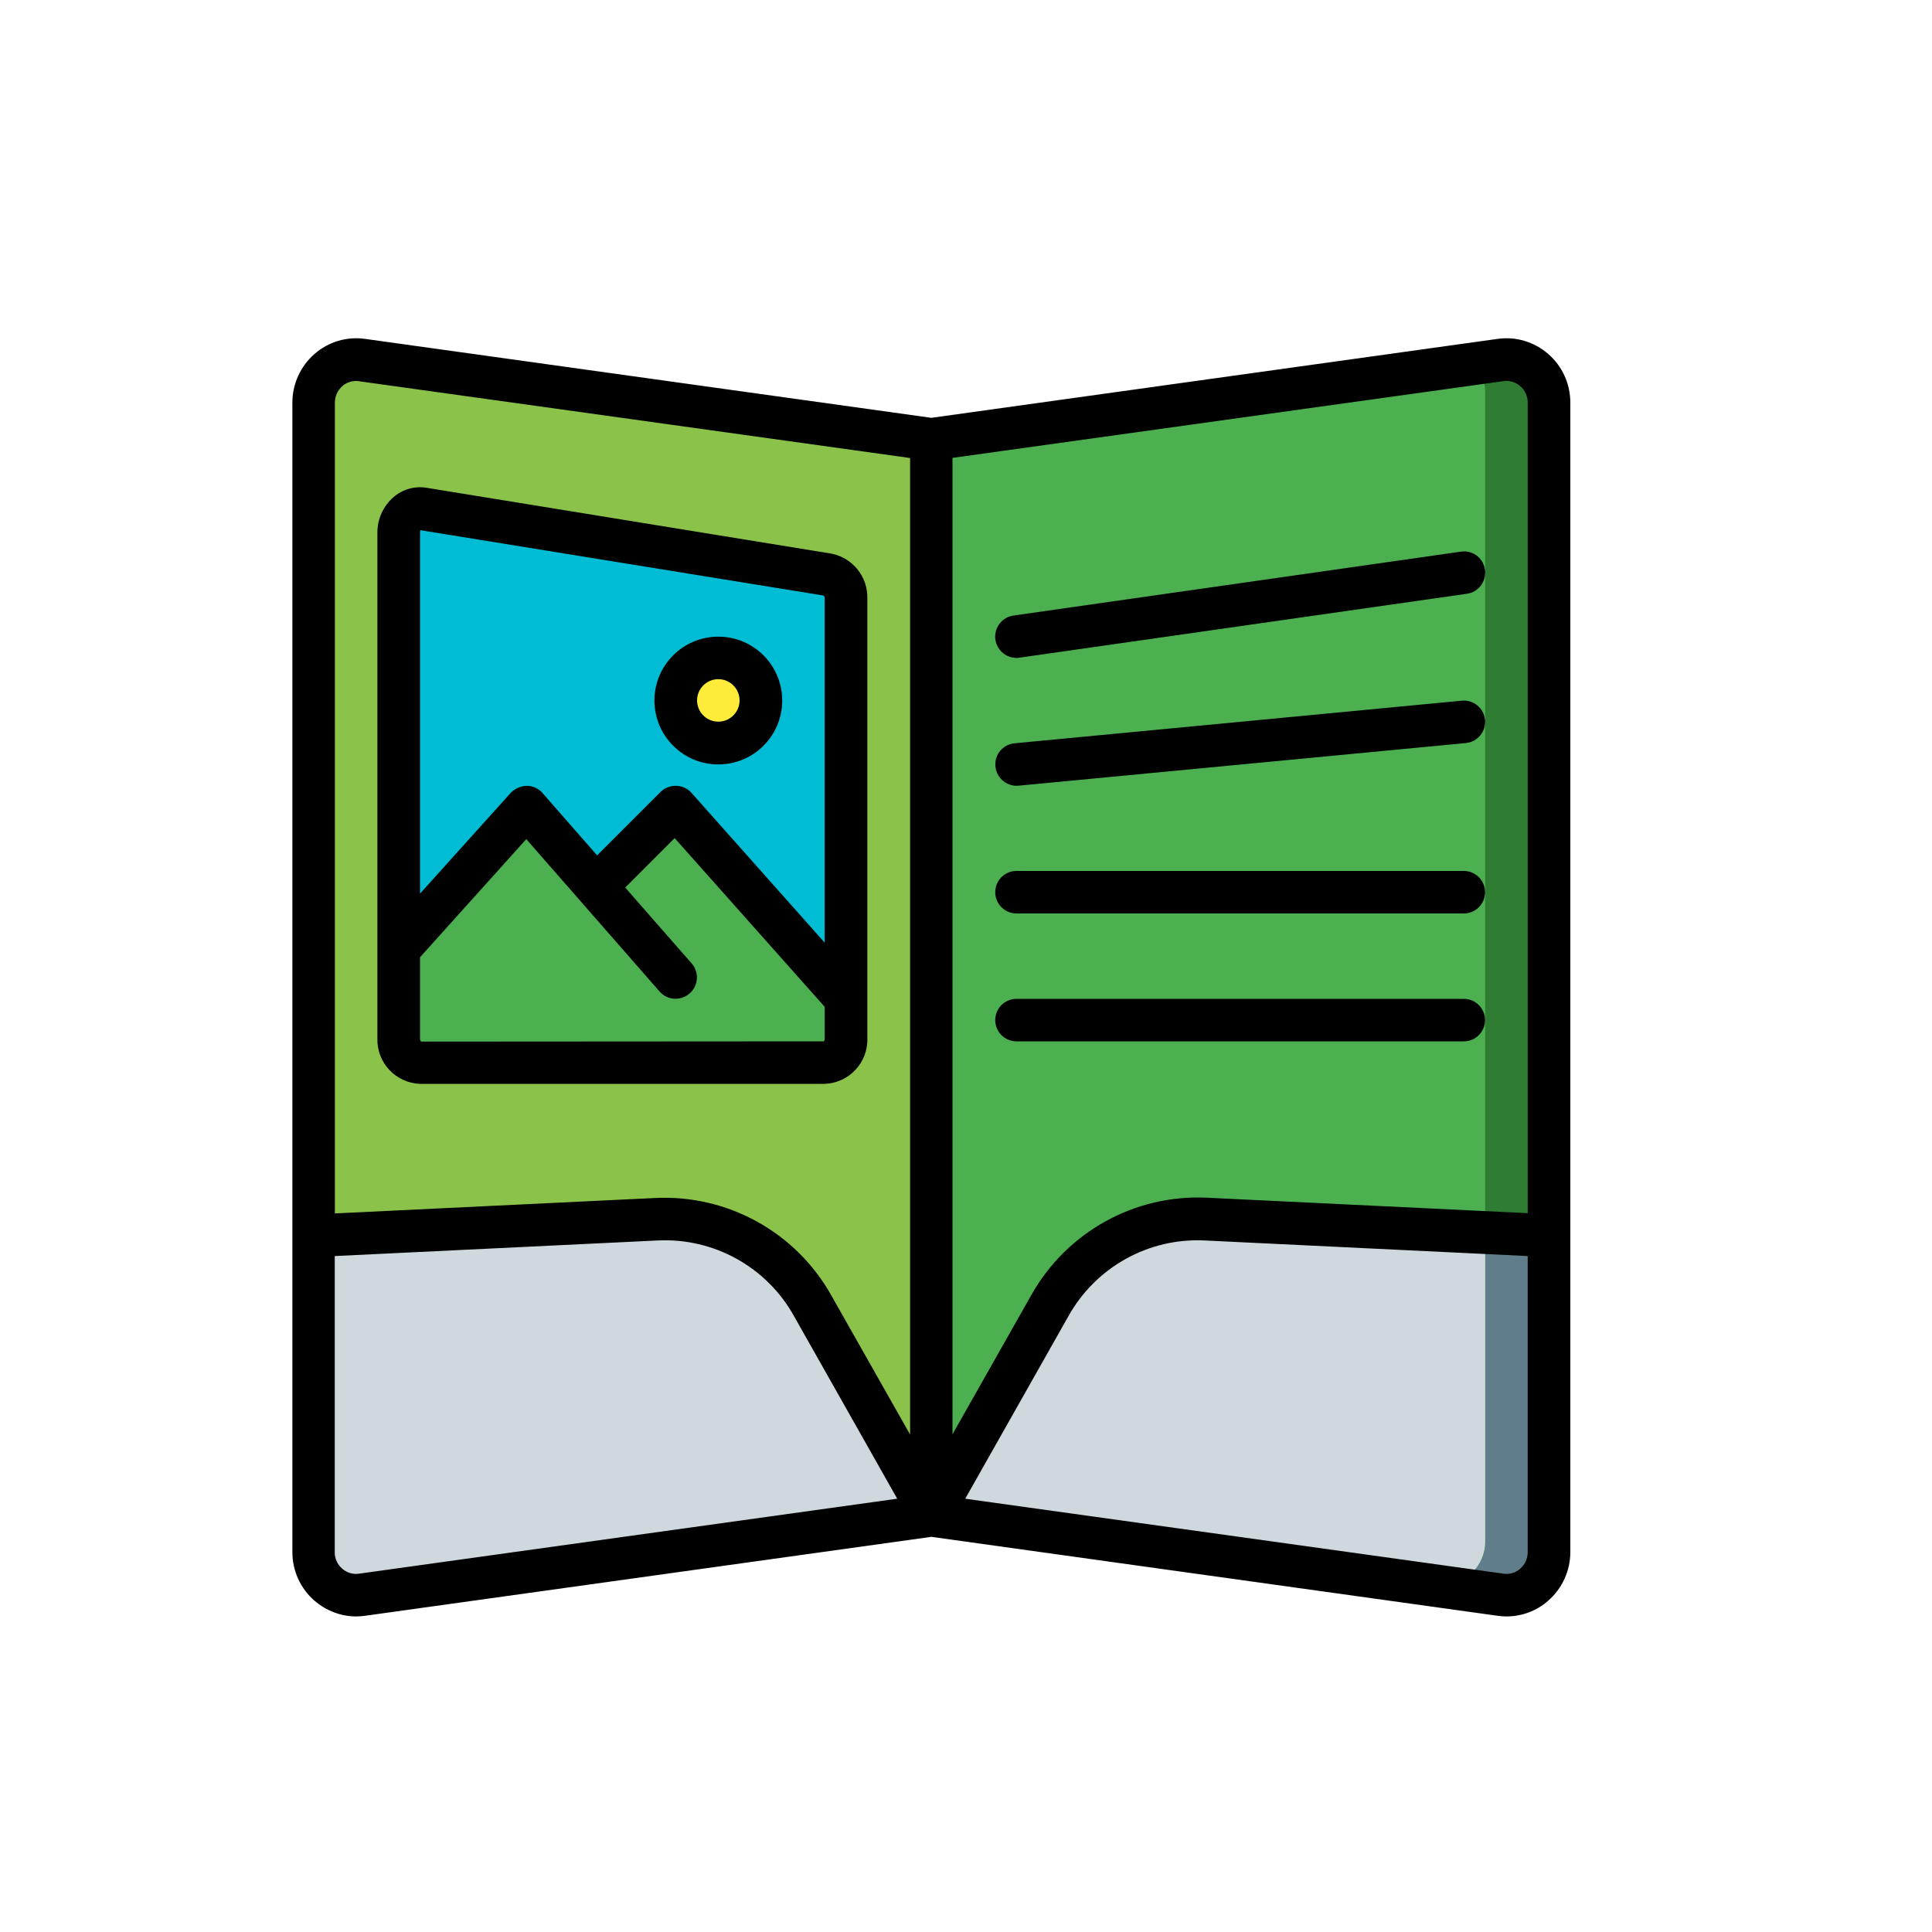
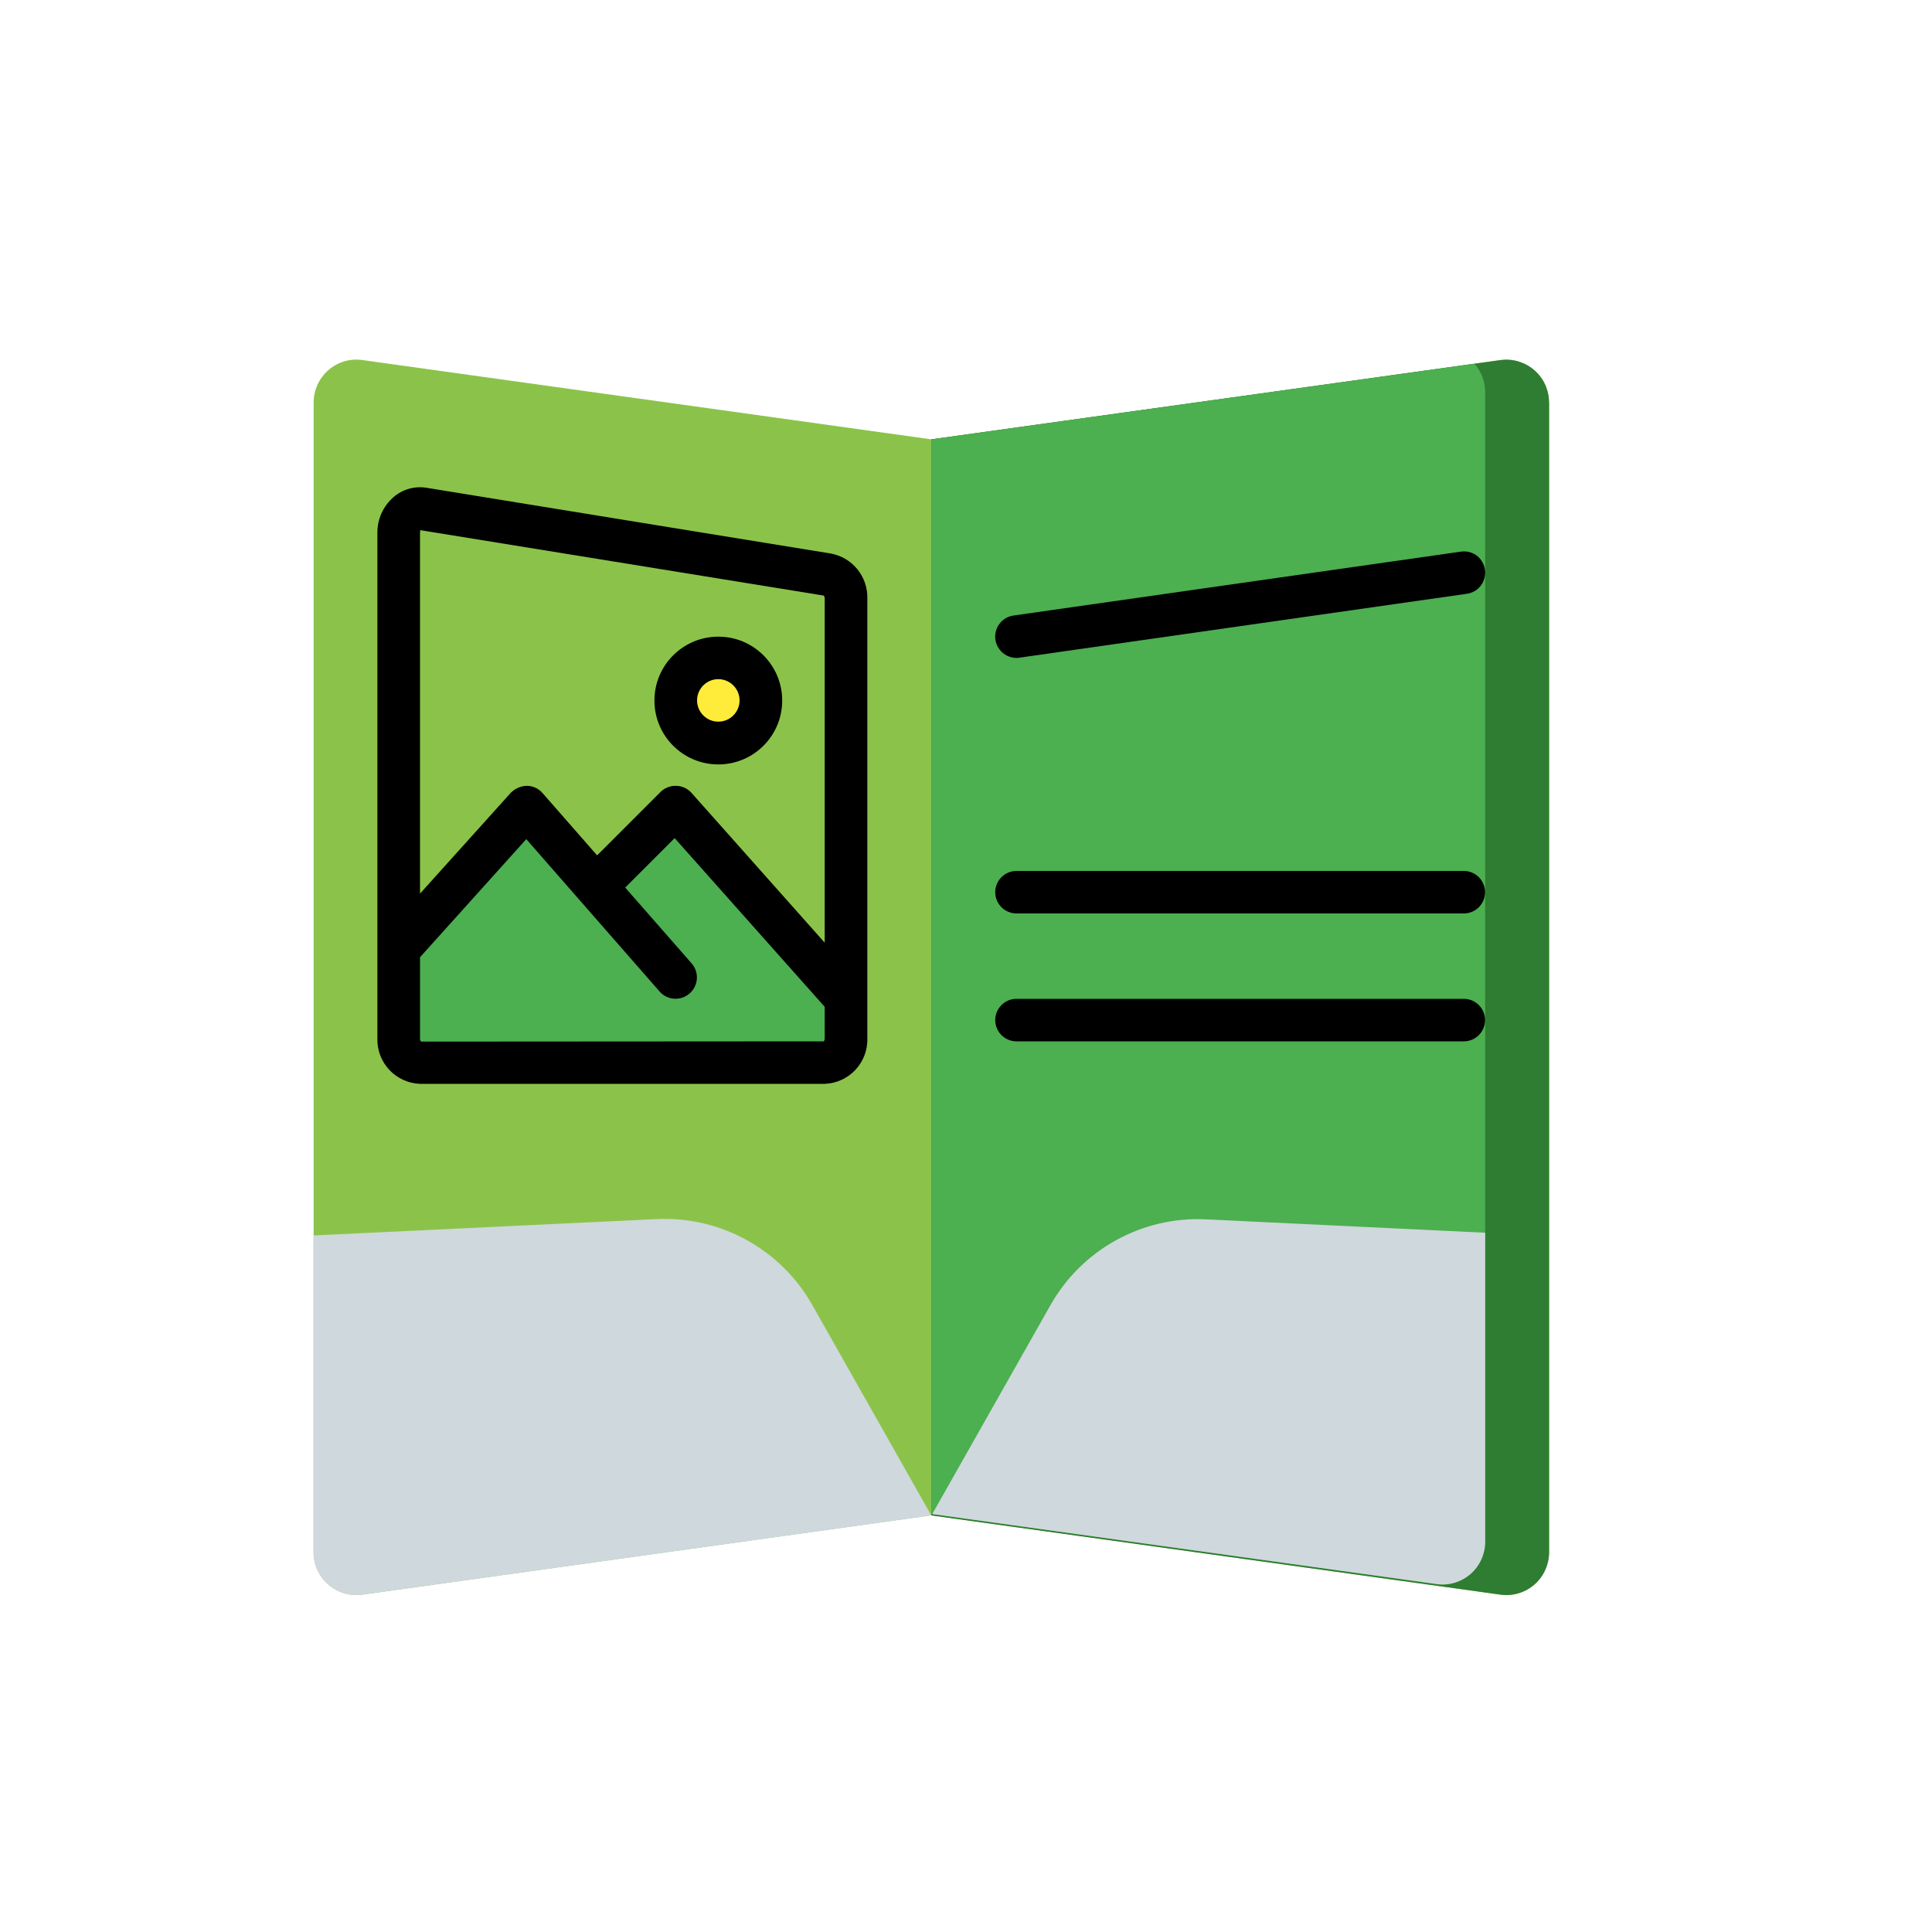
<svg xmlns="http://www.w3.org/2000/svg" id="_レイヤー_1" data-name="レイヤー 1" version="1.1" viewBox="0 0 150 150">
  <defs>
    <style>
      .cls-1 {
        fill: #2e7d32;
      }

      .cls-1, .cls-2, .cls-3, .cls-4, .cls-5, .cls-6, .cls-7, .cls-8 {
        stroke-width: 0px;
      }

      .cls-2 {
        fill: #000;
      }

      .cls-3 {
        fill: #607d8b;
      }

      .cls-4 {
        fill: #00bcd4;
      }

      .cls-5 {
        fill: #ffeb3a;
      }

      .cls-6 {
        fill: #8bc34a;
      }

      .cls-7 {
        fill: #4caf50;
      }

      .cls-8 {
        fill: #cfd8dc;
      }
    </style>
  </defs>
  <g>
    <path class="cls-6" d="M116.51,27.95l-44.2,6.16-44.2-6.16c-.95-.13-1.91.16-2.63.8-.72.63-1.13,1.55-1.13,2.51v89.24c0,.96.4,1.88,1.13,2.51.72.63,1.68.93,2.63.8l44.2-6.16,44.2,6.16c.95.13,1.91-.16,2.63-.8s1.13-1.55,1.13-2.51V31.26c0-.96-.4-1.88-1.13-2.51-.72-.63-1.68-.93-2.63-.8Z" />
    <path class="cls-7" d="M65.69,77.54v3.08c.06.98-.68,1.82-1.65,1.89h-31.42c-.97-.07-1.71-.91-1.65-1.89v-6.93l9.92-11.03,5.41,6.17,6.17-6.17,13.23,14.88Z" />
-     <path class="cls-4" d="M65.69,46.49v31.04l-13.23-14.88-6.17,6.17-5.41-6.17-9.92,11.03v-32.3c-.04-.51.15-1.01.51-1.37.36-.36.86-.54,1.37-.5l31.42,5.11c.86.2,1.46.98,1.42,1.87Z" />
    <path class="cls-1" d="M120.27,31.26v89.24c0,.96-.4,1.87-1.12,2.51-.72.63-1.68.93-2.63.8l-44.21-6.15V34.11l42.17-5.87,2.03-.28c.95-.13,1.91.17,2.63.8.72.63,1.13,1.55,1.12,2.51Z" />
-     <path class="cls-3" d="M120.27,95.93v24.58c0,.96-.4,1.87-1.12,2.51-.72.63-1.68.93-2.63.8l-44.21-6.15.07-.12,39.18,5.44c.95.13,1.91-.17,2.63-.8.72-.63,1.13-1.55,1.12-2.51v-23.98l4.96.23Z" />
    <path class="cls-7" d="M115.31,30.44v89.24c0,.96-.4,1.87-1.12,2.51-.72.63-1.68.93-2.63.8l-39.18-5.44-.07-.02V34.11l42.17-5.87c.53.61.83,1.39.83,2.2Z" />
    <circle class="cls-5" cx="55.77" cy="54.38" r="3.31" />
    <g>
      <path class="cls-8" d="M72.3,117.66l-44.21,6.15c-.95.13-1.91-.17-2.63-.8-.72-.63-1.13-1.55-1.12-2.51v-24.58l26.63-1.27c4.99-.24,9.68,2.36,12.12,6.71l9.21,16.29Z" />
      <path class="cls-8" d="M115.31,95.7v23.98c0,.96-.4,1.87-1.12,2.51-.72.63-1.68.93-2.63.8l-39.18-5.44,9.15-16.17c2.44-4.36,7.14-6.96,12.12-6.71l21.67,1.04Z" />
    </g>
  </g>
  <g>
    <path class="cls-2" d="M32.61,84.15h31.42c1.89-.07,3.37-1.65,3.31-3.54v-34.13c.05-1.7-1.14-3.18-2.81-3.5l-31.42-5.11c-.92-.15-1.86.12-2.56.73-.8.69-1.26,1.71-1.25,2.77v39.24c-.06,1.89,1.42,3.47,3.31,3.54ZM63.97,80.85l-31.28.02c-.06-.07-.09-.16-.08-.25v-6.3l8.25-9.17,10.35,11.83c.6.69,1.65.75,2.33.15.69-.6.76-1.64.16-2.33l-5.16-5.89,3.84-3.84,11.65,13.1v2.45c0,.08-.02.16-.06.23ZM32.62,41.16l31.33,5.08c.06.07.09.16.08.25v26.7l-10.34-11.63c-.3-.34-.73-.54-1.19-.55-.46-.01-.9.16-1.22.48l-4.92,4.92-4.24-4.84c-.31-.36-.76-.56-1.23-.56-.47.02-.91.21-1.24.55l-7.04,7.82v-27.99c0-.13.04-.2,0-.22Z" />
    <path class="cls-2" d="M78.92,51.08c.08,0,.16,0,.24-.02l34.73-4.96c.59-.08,1.08-.47,1.3-1.02.22-.55.13-1.17-.23-1.64s-.95-.7-1.54-.61l-34.73,4.96c-.86.12-1.48.89-1.42,1.75s.78,1.54,1.65,1.54Z" />
-     <path class="cls-2" d="M78.92,61c.05,0,.11,0,.16,0l34.73-3.31c.91-.09,1.57-.9,1.49-1.8-.09-.91-.89-1.57-1.8-1.49l-34.73,3.31c-.88.08-1.54.84-1.49,1.72.04.88.77,1.57,1.65,1.58Z" />
    <path class="cls-2" d="M78.92,70.92h34.73c.91,0,1.65-.74,1.65-1.65s-.74-1.65-1.65-1.65h-34.73c-.91,0-1.65.74-1.65,1.65s.74,1.65,1.65,1.65Z" />
    <path class="cls-2" d="M78.92,80.85h34.73c.91,0,1.65-.74,1.65-1.65s-.74-1.65-1.65-1.65h-34.73c-.91,0-1.65.74-1.65,1.65s.74,1.65,1.65,1.65Z" />
-     <path class="cls-2" d="M120.2,27.48c-1.08-.94-2.51-1.37-3.92-1.17l-43.97,6.13-43.97-6.13c-1.42-.2-2.85.23-3.92,1.17-1.09.95-1.72,2.33-1.72,3.78v89.24c0,1.45.62,2.83,1.72,3.78.9.78,2.05,1.22,3.24,1.22.23,0,.45-.02.68-.05l43.97-6.13,43.97,6.13c.23.03.45.05.68.05,1.19,0,2.35-.43,3.24-1.22,1.09-.95,1.72-2.33,1.72-3.78V31.26c0-1.45-.62-2.83-1.72-3.78ZM116.73,29.59c.47-.07.94.08,1.3.39.37.32.59.79.58,1.28v62.93l-24.9-1.2c-5.61-.27-10.89,2.66-13.64,7.56l-6.12,10.81V35.55l42.78-5.96ZM26.58,29.98c.29-.26.67-.4,1.07-.4.08,0,.15,0,.23.02l42.78,5.96v75.82l-6.12-10.81c-2.75-4.9-8.03-7.82-13.64-7.56l-24.9,1.2V31.26c0-.49.21-.96.58-1.28ZM27.87,122.18c-.47.07-.94-.07-1.3-.39-.37-.32-.59-.79-.58-1.28v-22.99l25.06-1.21c4.37-.22,8.48,2.06,10.6,5.88l8.01,14.17-41.79,5.82ZM118.03,121.79c-.35.32-.83.46-1.3.39l-41.79-5.82,8.01-14.17c2.13-3.82,6.24-6.1,10.6-5.88l25.06,1.21v22.99c0,.49-.21.96-.58,1.28Z" />
    <path class="cls-2" d="M55.77,59.35c2.74,0,4.96-2.22,4.96-4.96s-2.22-4.96-4.96-4.96-4.96,2.22-4.96,4.96c0,2.74,2.22,4.96,4.96,4.96ZM55.77,52.73c.91,0,1.65.74,1.65,1.65s-.74,1.65-1.65,1.65-1.65-.74-1.65-1.65c0-.91.74-1.65,1.65-1.65Z" />
  </g>
</svg>